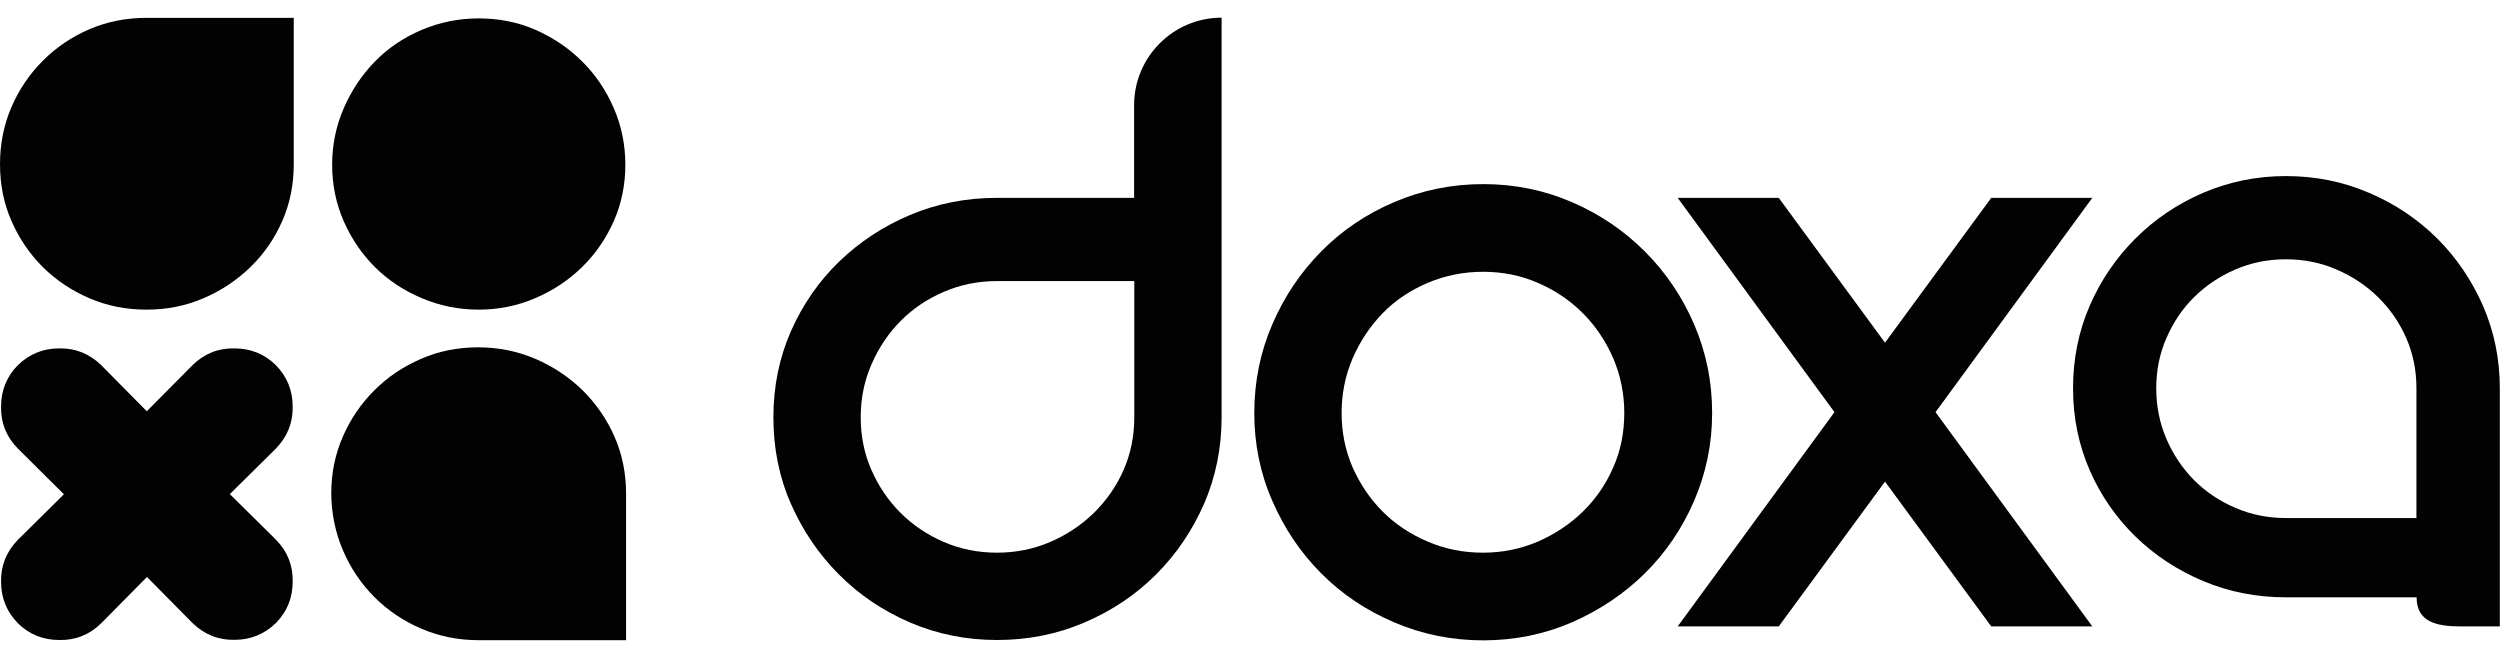
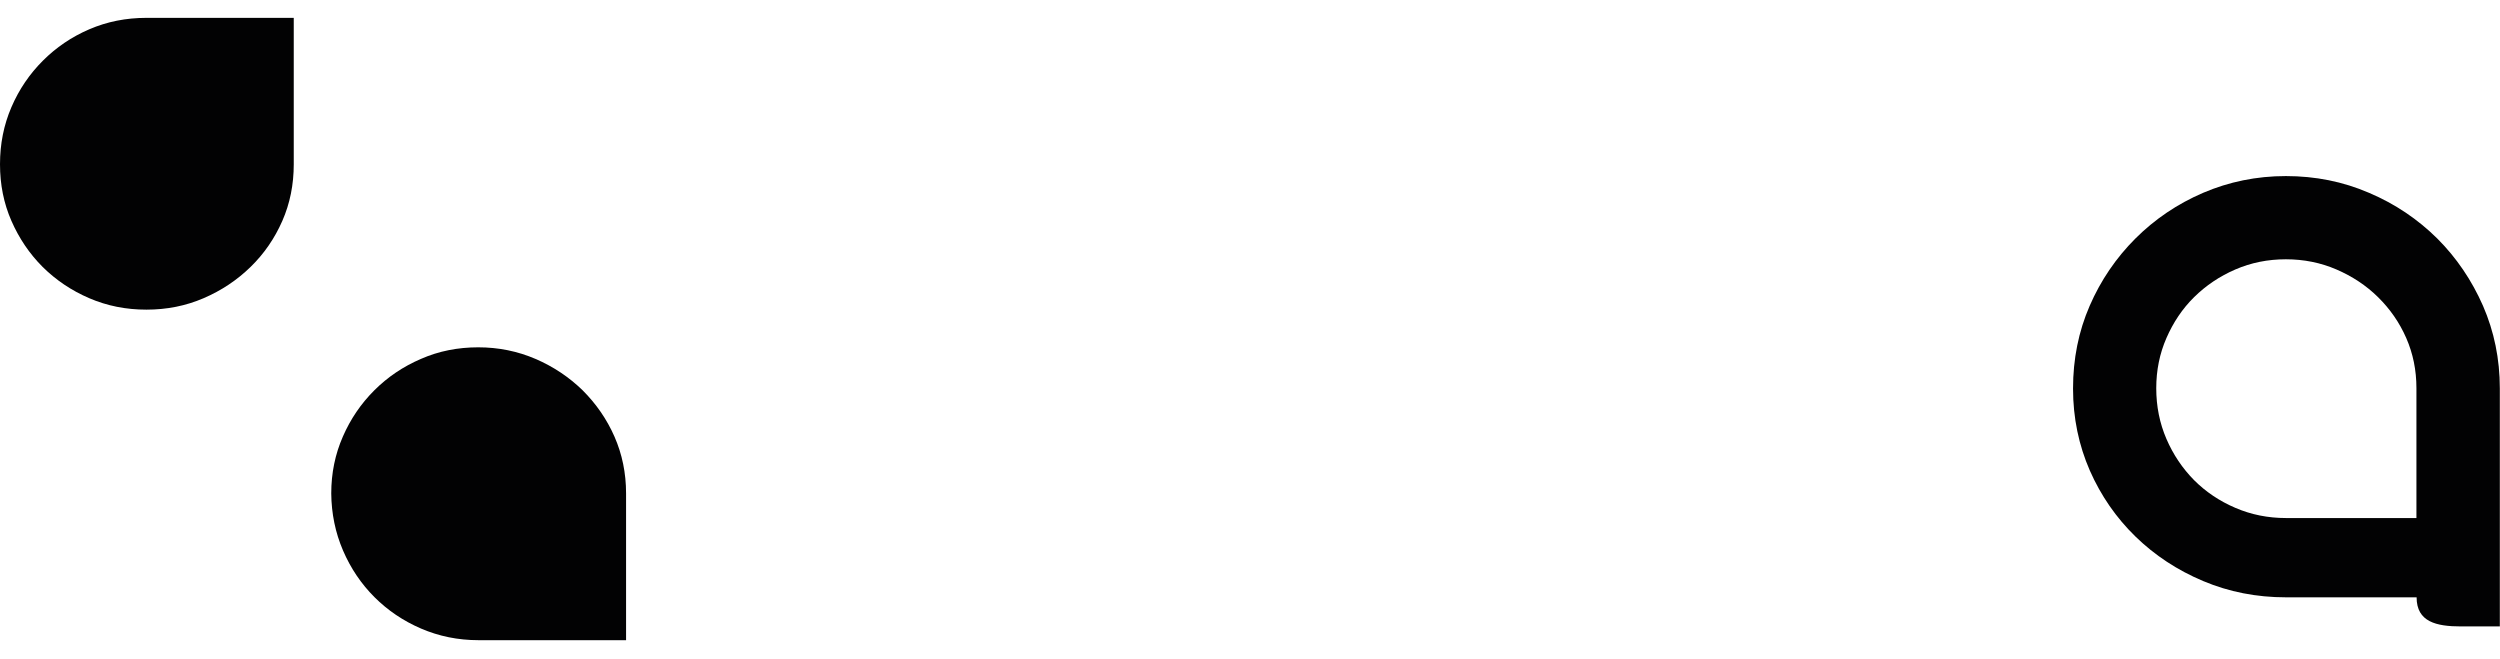
<svg xmlns="http://www.w3.org/2000/svg" xml:space="preserve" style="enable-background:new 0 0 140 36.88;" viewBox="0 0 140 36.88" y="0px" x="0px" id="Capa_1" version="1.1">
  <style type="text/css">
	.st0{fill:#020203;}
</style>
  <g>
    <g>
-       <path d="M43.31,23.37c0-1.73,0.33-3.34,0.98-4.82c0.66-1.49,1.55-2.78,2.69-3.89c1.14-1.1,2.46-1.98,3.98-2.62    c1.52-0.64,3.14-0.96,4.87-0.96h7.68V5.89c0-2.7,2.19-4.9,4.9-4.9h0v22.37c0,1.73-0.33,3.34-0.98,4.85    c-0.66,1.5-1.55,2.82-2.69,3.96c-1.14,1.14-2.47,2.03-4.01,2.69c-1.54,0.66-3.17,0.98-4.9,0.98c-1.73,0-3.35-0.33-4.87-0.98    c-1.52-0.66-2.85-1.55-3.98-2.69c-1.14-1.14-2.03-2.46-2.69-3.96C43.63,26.71,43.31,25.1,43.31,23.37z M48.2,23.37    c0,1.06,0.2,2.04,0.6,2.95c0.4,0.91,0.94,1.71,1.63,2.4c0.69,0.69,1.5,1.23,2.42,1.63c0.93,0.4,1.92,0.6,2.98,0.6    c1.06,0,2.05-0.2,2.98-0.6c0.93-0.4,1.74-0.94,2.45-1.63c0.7-0.69,1.26-1.49,1.66-2.4c0.4-0.91,0.6-1.9,0.6-2.95v-7.63h-7.68    c-1.06,0-2.05,0.2-2.98,0.6c-0.93,0.4-1.74,0.94-2.42,1.63c-0.69,0.69-1.23,1.5-1.63,2.42C48.4,21.32,48.2,22.31,48.2,23.37z" class="st0" />
-       <path d="M70.24,23.13c0-1.76,0.34-3.42,1.01-4.97c0.67-1.55,1.58-2.91,2.74-4.08c1.15-1.17,2.51-2.09,4.08-2.76    c1.57-0.67,3.23-1.01,4.99-1.01c1.76,0,3.42,0.34,4.97,1.01c1.55,0.67,2.91,1.59,4.08,2.76c1.17,1.17,2.09,2.53,2.76,4.08    c0.67,1.55,1.01,3.21,1.01,4.97c0,1.73-0.34,3.37-1.01,4.92c-0.67,1.55-1.59,2.9-2.76,4.06c-1.17,1.15-2.53,2.06-4.08,2.74    c-1.55,0.67-3.21,1.01-4.97,1.01c-1.76,0-3.43-0.34-4.99-1.01c-1.57-0.67-2.93-1.58-4.08-2.74c-1.15-1.15-2.06-2.5-2.74-4.06    C70.57,26.5,70.24,24.86,70.24,23.13z M75.13,23.13c0,1.09,0.21,2.1,0.62,3.05c0.42,0.94,0.98,1.77,1.68,2.47    c0.7,0.7,1.54,1.26,2.52,1.68c0.98,0.42,2.01,0.62,3.1,0.62c1.09,0,2.11-0.21,3.07-0.62c0.96-0.42,1.8-0.98,2.52-1.68    c0.72-0.7,1.29-1.53,1.7-2.47c0.42-0.94,0.62-1.96,0.62-3.05c0-1.09-0.21-2.11-0.62-3.07c-0.42-0.96-0.98-1.8-1.7-2.52    s-1.56-1.29-2.52-1.7c-0.96-0.42-1.98-0.62-3.07-0.62c-1.09,0-2.12,0.21-3.1,0.62c-0.98,0.42-1.82,0.98-2.52,1.7    c-0.7,0.72-1.26,1.56-1.68,2.52C75.34,21.02,75.13,22.04,75.13,23.13z" class="st0" />
-       <path d="M99.61,11.08l5.95,8.11l5.95-8.11h5.66l-8.78,12l8.78,12h-5.66l-5.95-8.11l-5.95,8.11h-5.66l8.78-12l-8.78-12    H99.61z" class="st0" />
      <path d="M117.02,17.13c0.62-1.43,1.48-2.69,2.56-3.77c1.08-1.08,2.35-1.94,3.79-2.56c1.45-0.62,2.99-0.94,4.64-0.94    c1.65,0,3.2,0.31,4.66,0.94c1.46,0.62,2.73,1.48,3.82,2.56c1.08,1.08,1.93,2.34,2.56,3.77c0.62,1.43,0.94,2.97,0.94,4.62v13.33    h-2.17c-1.38,0-2.49-0.25-2.49-1.63l0,0h-7.31c-1.65,0-3.19-0.3-4.64-0.91c-1.45-0.61-2.71-1.44-3.79-2.49    c-1.08-1.05-1.94-2.29-2.56-3.7c-0.62-1.42-0.94-2.95-0.94-4.59C116.09,20.1,116.4,18.56,117.02,17.13z M121.32,24.58    c0.38,0.88,0.9,1.65,1.55,2.31c0.65,0.65,1.42,1.17,2.31,1.55c0.88,0.38,1.83,0.57,2.83,0.57h7.31v-7.27    c0-1.01-0.19-1.94-0.57-2.81c-0.38-0.87-0.91-1.63-1.58-2.29c-0.67-0.66-1.45-1.17-2.33-1.55c-0.88-0.38-1.83-0.57-2.83-0.57    c-1.01,0-1.95,0.19-2.83,0.57c-0.88,0.38-1.65,0.9-2.31,1.55c-0.66,0.65-1.17,1.42-1.55,2.29c-0.38,0.87-0.57,1.81-0.57,2.81    C120.75,22.75,120.94,23.7,121.32,24.58z" class="st0" />
    </g>
    <g>
      <path d="M0,9.2c0,1.13,0.21,2.19,0.64,3.17c0.43,0.98,1.01,1.84,1.75,2.58C3.14,15.69,4,16.27,5,16.7    c1,0.43,2.06,0.64,3.2,0.64s2.2-0.21,3.2-0.64c1-0.43,1.87-1.01,2.63-1.75c0.76-0.74,1.35-1.6,1.78-2.58    c0.43-0.98,0.64-2.04,0.64-3.17V1H8.2C7.06,1,6,1.21,5,1.64C4,2.07,3.14,2.66,2.4,3.4C1.66,4.14,1.07,5,0.64,6    C0.21,7,0,8.06,0,9.2z" class="st0" />
-       <path d="M18.6,9.23c0,1.13,0.22,2.18,0.65,3.16c0.43,0.98,1.01,1.83,1.74,2.56c0.73,0.73,1.6,1.31,2.61,1.74    c1.01,0.43,2.08,0.65,3.21,0.65c1.13,0,2.19-0.22,3.18-0.65c1-0.43,1.87-1.01,2.61-1.74c0.75-0.73,1.33-1.58,1.77-2.56    c0.43-0.98,0.65-2.03,0.65-3.16c0-1.13-0.22-2.19-0.65-3.18c-0.43-0.99-1.02-1.87-1.77-2.61c-0.75-0.75-1.62-1.33-2.61-1.77    C29,1.24,27.94,1.03,26.81,1.03c-1.13,0-2.2,0.22-3.21,0.65c-1.01,0.43-1.88,1.02-2.61,1.77c-0.73,0.75-1.31,1.62-1.74,2.61    C18.82,7.05,18.6,8.11,18.6,9.23z" class="st0" />
      <path d="M19.21,30.83c0.43,1,1.02,1.87,1.76,2.61c0.74,0.74,1.61,1.33,2.61,1.76c1,0.43,2.07,0.65,3.21,0.65h8.27    v-8.22c0-1.14-0.22-2.2-0.65-3.18c-0.43-0.98-1.03-1.84-1.78-2.59c-0.76-0.74-1.64-1.33-2.64-1.76c-1-0.43-2.07-0.65-3.21-0.65    s-2.21,0.21-3.21,0.65c-1,0.43-1.87,1.02-2.61,1.76c-0.74,0.74-1.33,1.6-1.76,2.59c-0.43,0.98-0.65,2.04-0.65,3.18    C18.56,28.76,18.78,29.83,19.21,30.83z" class="st0" />
      <g>
-         <path d="M10.78,20.45c0.66-0.65,1.45-0.96,2.35-0.94c0.9,0,1.68,0.31,2.32,0.94c0.63,0.65,0.94,1.42,0.94,2.32     c0.02,0.9-0.3,1.69-0.94,2.35l-2.58,2.55l2.58,2.55c0.65,0.66,0.96,1.45,0.94,2.35c0,0.9-0.31,1.68-0.94,2.32     c-0.65,0.63-1.42,0.94-2.32,0.94c-0.9,0.02-1.69-0.3-2.35-0.94l-2.55-2.58L5.67,34.9c-0.66,0.65-1.45,0.96-2.35,0.94     c-0.9,0-1.68-0.31-2.32-0.94c-0.63-0.65-0.94-1.42-0.94-2.32c-0.02-0.9,0.3-1.69,0.94-2.35l2.58-2.55L1,25.12     c-0.65-0.66-0.96-1.45-0.94-2.35c0-0.9,0.31-1.68,0.94-2.32c0.65-0.63,1.42-0.94,2.32-0.94c0.9-0.02,1.69,0.3,2.35,0.94     l2.55,2.58L10.78,20.45z" class="st0" />
-       </g>
+         </g>
    </g>
  </g>
</svg>